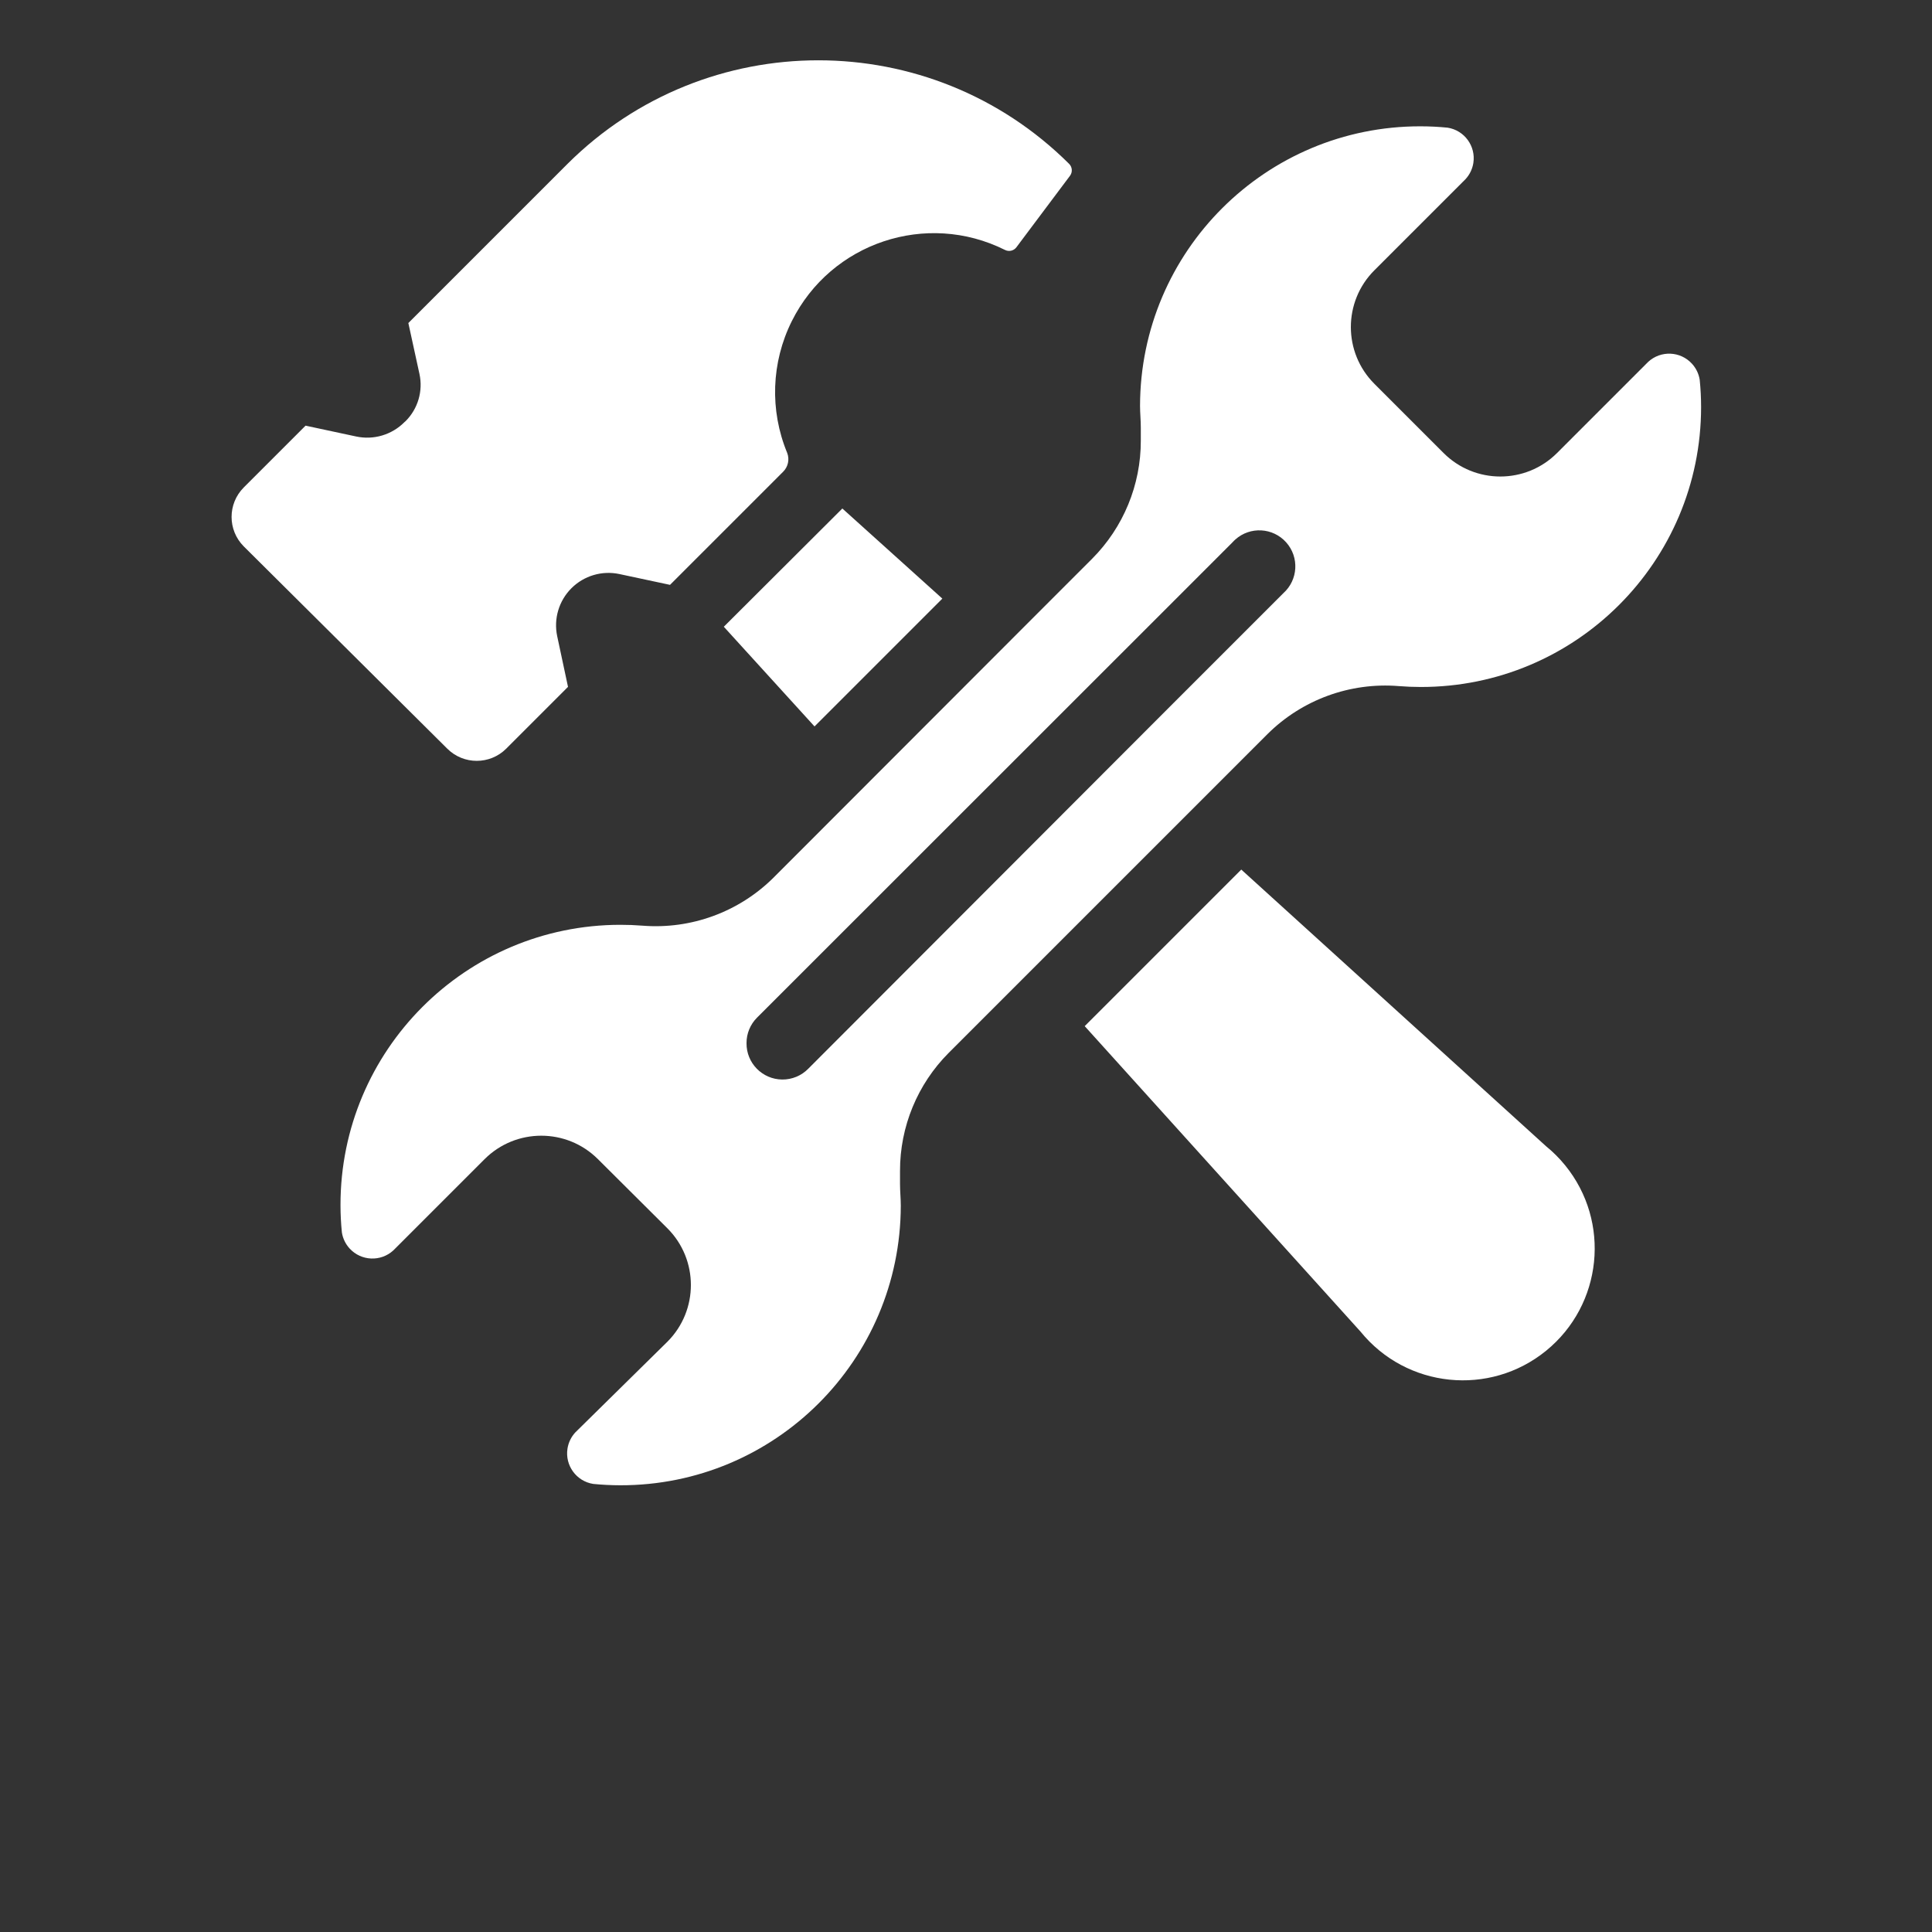
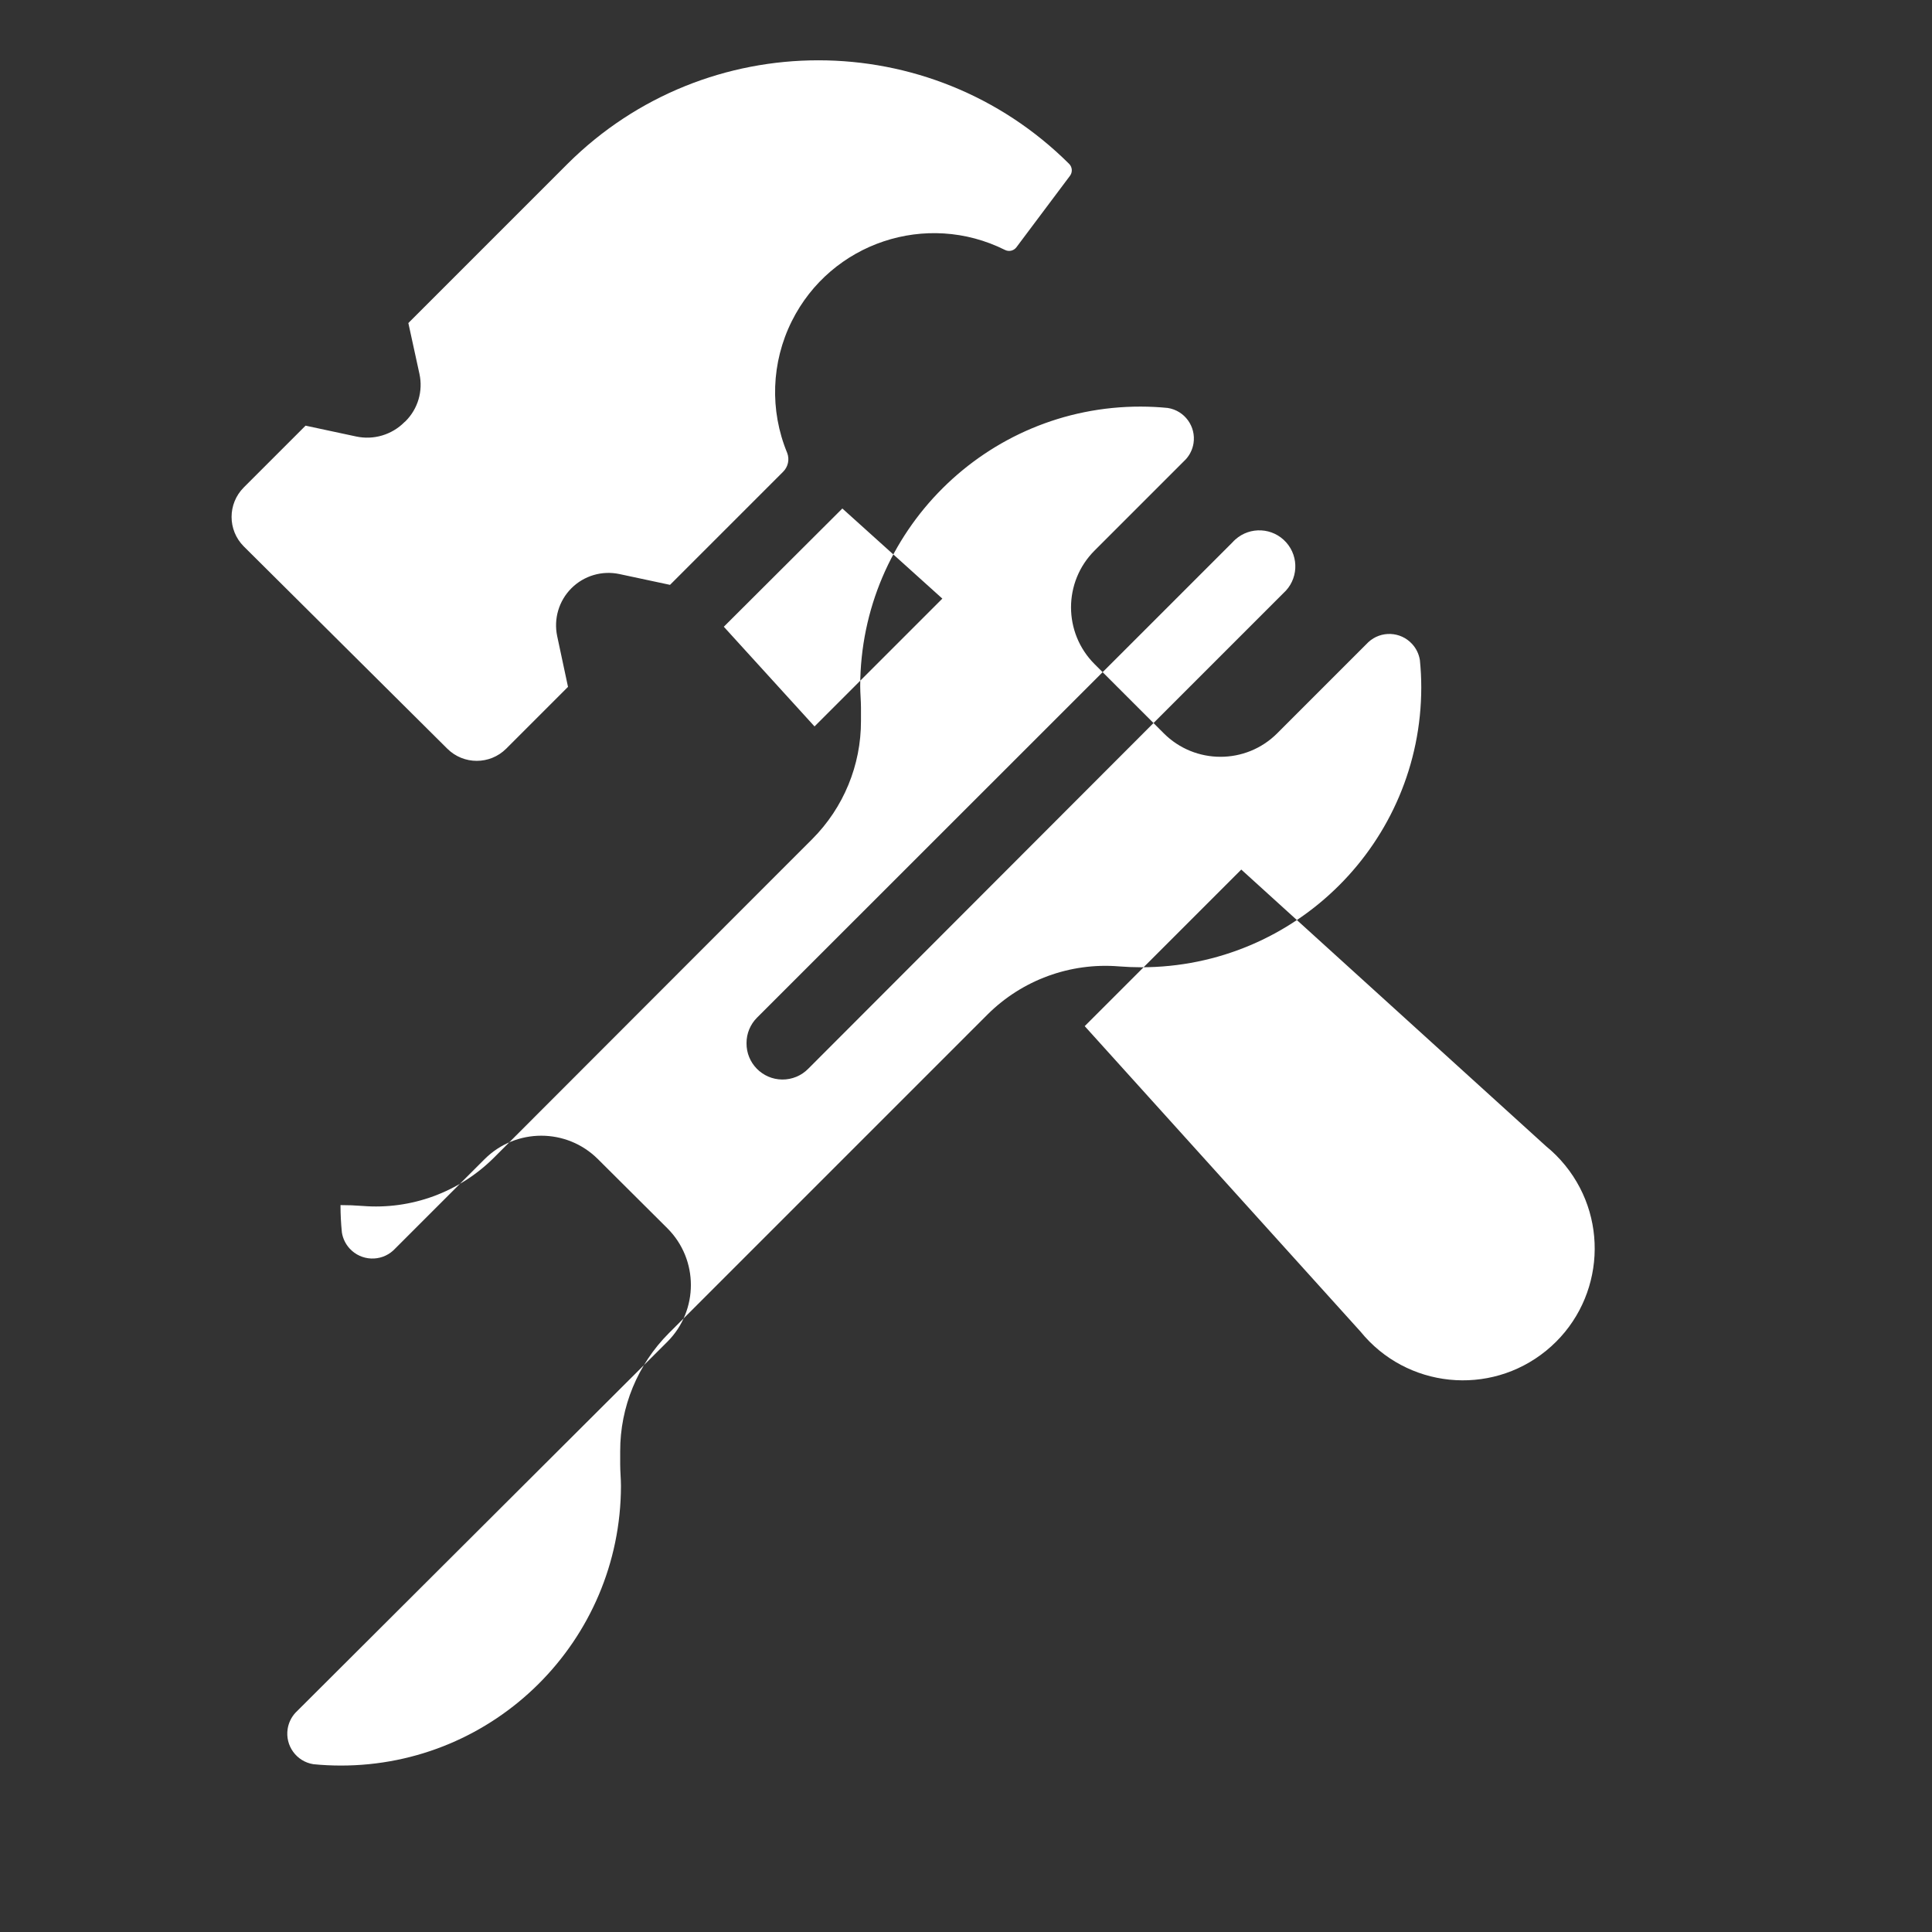
<svg xmlns="http://www.w3.org/2000/svg" version="1.1" id="Capa_1" x="0px" y="0px" width="200px" height="200px" viewBox="0 0 200 200" enable-background="new 0 0 200 200" xml:space="preserve">
  <rect x="0" y="0" width="200" height="200" fill="#333333" stroke="none" />
  <title>Artboard 18</title>
-   <path fill="#FFFFFF" d="M41.984,43.6c1.279-1.276,1.821-3.114,1.44-4.88l-1.152-5.28l0,0l0,0l16.48-16.48  c14.357-14.29,37.563-14.29,51.92,0c0.334,0.33,0.375,0.854,0.096,1.232l-5.552,7.408c-0.276,0.366-0.774,0.481-1.184,0.272  c-8.127-4.058-18.005-0.759-22.063,7.369c-2.128,4.262-2.304,9.238-0.481,13.639c0.265,0.684,0.094,1.458-0.432,1.968L69.36,60.544  l-5.248-1.12c-1.796-0.38-3.662,0.174-4.96,1.472l0,0c-1.298,1.298-1.852,3.164-1.472,4.96l1.12,5.248l-6.4,6.4  c-1.686,1.678-4.41,1.678-6.096,0L25.232,56.56c-1.678-1.686-1.678-4.411,0-6.096l6.4-6.4l5.232,1.12  c1.814,0.391,3.702-0.17,5.008-1.488L41.984,43.6z M74.928,64.88L84.32,75.2l13.232-13.232L87.2,52.64L74.928,64.88z   M112.288,106.225l28.56,31.631c4.758,5.849,13.354,6.731,19.2,1.976c5.847-4.758,6.731-13.354,1.974-19.2  c-0.588-0.724-1.25-1.386-1.974-1.974l-31.552-28.64L112.288,106.225z M69.088,138.896c3.243-3.244,3.243-8.502,0-11.744l0,0  L61.904,120c-3.243-3.243-8.5-3.243-11.744,0l0,0l-9.44,9.439c-1.301,1.196-3.325,1.112-4.522-0.188  c-0.427-0.464-0.708-1.045-0.806-1.668c-0.096-0.938-0.144-1.883-0.144-2.832C35.235,108.74,48.204,95.75,64.216,95.736  c0.761-0.001,1.521,0.028,2.28,0.088c5.038,0.405,10-1.413,13.584-4.976l28.641-28.672l0,0l4.336-4.336  c3.234-3.244,5.049-7.642,5.039-12.224c0-0.448,0-0.901,0-1.36c0-0.752-0.08-1.504-0.08-2.24  c0.029-16.012,13.032-28.969,29.045-28.94c0.935,0.002,1.866,0.048,2.795,0.14c1.746,0.275,2.938,1.914,2.664,3.66  c-0.1,0.624-0.379,1.204-0.808,1.668l-9.44,9.44c-3.242,3.243-3.242,8.5,0,11.744l0,0l7.168,7.168c3.244,3.243,8.502,3.243,11.744,0  l0,0l9.44-9.44c1.3-1.197,3.325-1.113,4.521,0.188c0.429,0.464,0.709,1.045,0.808,1.668c0.096,0.944,0.144,1.888,0.144,2.832  c-0.011,16.012-13,28.983-29.012,28.972c-0.762,0-1.523-0.031-2.284-0.092c-5.043-0.41-10.013,1.408-13.6,4.976l-1.425,1.424l0,0  l-31.567,31.568c-3.236,3.244-5.049,7.642-5.04,12.224c0,0.448,0,0.901,0,1.36c0,0.752,0.08,1.504,0.08,2.24  c-0.029,16.012-13.032,28.969-29.044,28.938c-0.934-0.002-1.867-0.048-2.796-0.14c-1.746-0.275-2.938-1.914-2.663-3.659  c0.098-0.624,0.379-1.205,0.806-1.669L69.088,138.896z M77.28,107.984c-0.022,2.059,1.628,3.746,3.688,3.768  c1.021,0.012,2.001-0.396,2.713-1.128l37.744-37.792l0,0l11.425-11.424c1.534-1.373,1.666-3.729,0.293-5.264  c-1.371-1.535-3.729-1.667-5.264-0.294c-0.104,0.093-0.202,0.19-0.294,0.294l-8.512,8.512l0,0l-40.704,40.688  C77.668,106.044,77.276,106.994,77.28,107.984z" />
+   <path fill="#FFFFFF" d="M41.984,43.6c1.279-1.276,1.821-3.114,1.44-4.88l-1.152-5.28l0,0l0,0l16.48-16.48  c14.357-14.29,37.563-14.29,51.92,0c0.334,0.33,0.375,0.854,0.096,1.232l-5.552,7.408c-0.276,0.366-0.774,0.481-1.184,0.272  c-8.127-4.058-18.005-0.759-22.063,7.369c-2.128,4.262-2.304,9.238-0.481,13.639c0.265,0.684,0.094,1.458-0.432,1.968L69.36,60.544  l-5.248-1.12c-1.796-0.38-3.662,0.174-4.96,1.472l0,0c-1.298,1.298-1.852,3.164-1.472,4.96l1.12,5.248l-6.4,6.4  c-1.686,1.678-4.41,1.678-6.096,0L25.232,56.56c-1.678-1.686-1.678-4.411,0-6.096l6.4-6.4l5.232,1.12  c1.814,0.391,3.702-0.17,5.008-1.488L41.984,43.6z M74.928,64.88L84.32,75.2l13.232-13.232L87.2,52.64L74.928,64.88z   M112.288,106.225l28.56,31.631c4.758,5.849,13.354,6.731,19.2,1.976c5.847-4.758,6.731-13.354,1.974-19.2  c-0.588-0.724-1.25-1.386-1.974-1.974l-31.552-28.64L112.288,106.225z M69.088,138.896c3.243-3.244,3.243-8.502,0-11.744l0,0  L61.904,120c-3.243-3.243-8.5-3.243-11.744,0l0,0l-9.44,9.439c-1.301,1.196-3.325,1.112-4.522-0.188  c-0.427-0.464-0.708-1.045-0.806-1.668c-0.096-0.938-0.144-1.883-0.144-2.832c0.761-0.001,1.521,0.028,2.28,0.088c5.038,0.405,10-1.413,13.584-4.976l28.641-28.672l0,0l4.336-4.336  c3.234-3.244,5.049-7.642,5.039-12.224c0-0.448,0-0.901,0-1.36c0-0.752-0.08-1.504-0.08-2.24  c0.029-16.012,13.032-28.969,29.045-28.94c0.935,0.002,1.866,0.048,2.795,0.14c1.746,0.275,2.938,1.914,2.664,3.66  c-0.1,0.624-0.379,1.204-0.808,1.668l-9.44,9.44c-3.242,3.243-3.242,8.5,0,11.744l0,0l7.168,7.168c3.244,3.243,8.502,3.243,11.744,0  l0,0l9.44-9.44c1.3-1.197,3.325-1.113,4.521,0.188c0.429,0.464,0.709,1.045,0.808,1.668c0.096,0.944,0.144,1.888,0.144,2.832  c-0.011,16.012-13,28.983-29.012,28.972c-0.762,0-1.523-0.031-2.284-0.092c-5.043-0.41-10.013,1.408-13.6,4.976l-1.425,1.424l0,0  l-31.567,31.568c-3.236,3.244-5.049,7.642-5.04,12.224c0,0.448,0,0.901,0,1.36c0,0.752,0.08,1.504,0.08,2.24  c-0.029,16.012-13.032,28.969-29.044,28.938c-0.934-0.002-1.867-0.048-2.796-0.14c-1.746-0.275-2.938-1.914-2.663-3.659  c0.098-0.624,0.379-1.205,0.806-1.669L69.088,138.896z M77.28,107.984c-0.022,2.059,1.628,3.746,3.688,3.768  c1.021,0.012,2.001-0.396,2.713-1.128l37.744-37.792l0,0l11.425-11.424c1.534-1.373,1.666-3.729,0.293-5.264  c-1.371-1.535-3.729-1.667-5.264-0.294c-0.104,0.093-0.202,0.19-0.294,0.294l-8.512,8.512l0,0l-40.704,40.688  C77.668,106.044,77.276,106.994,77.28,107.984z" />
</svg>